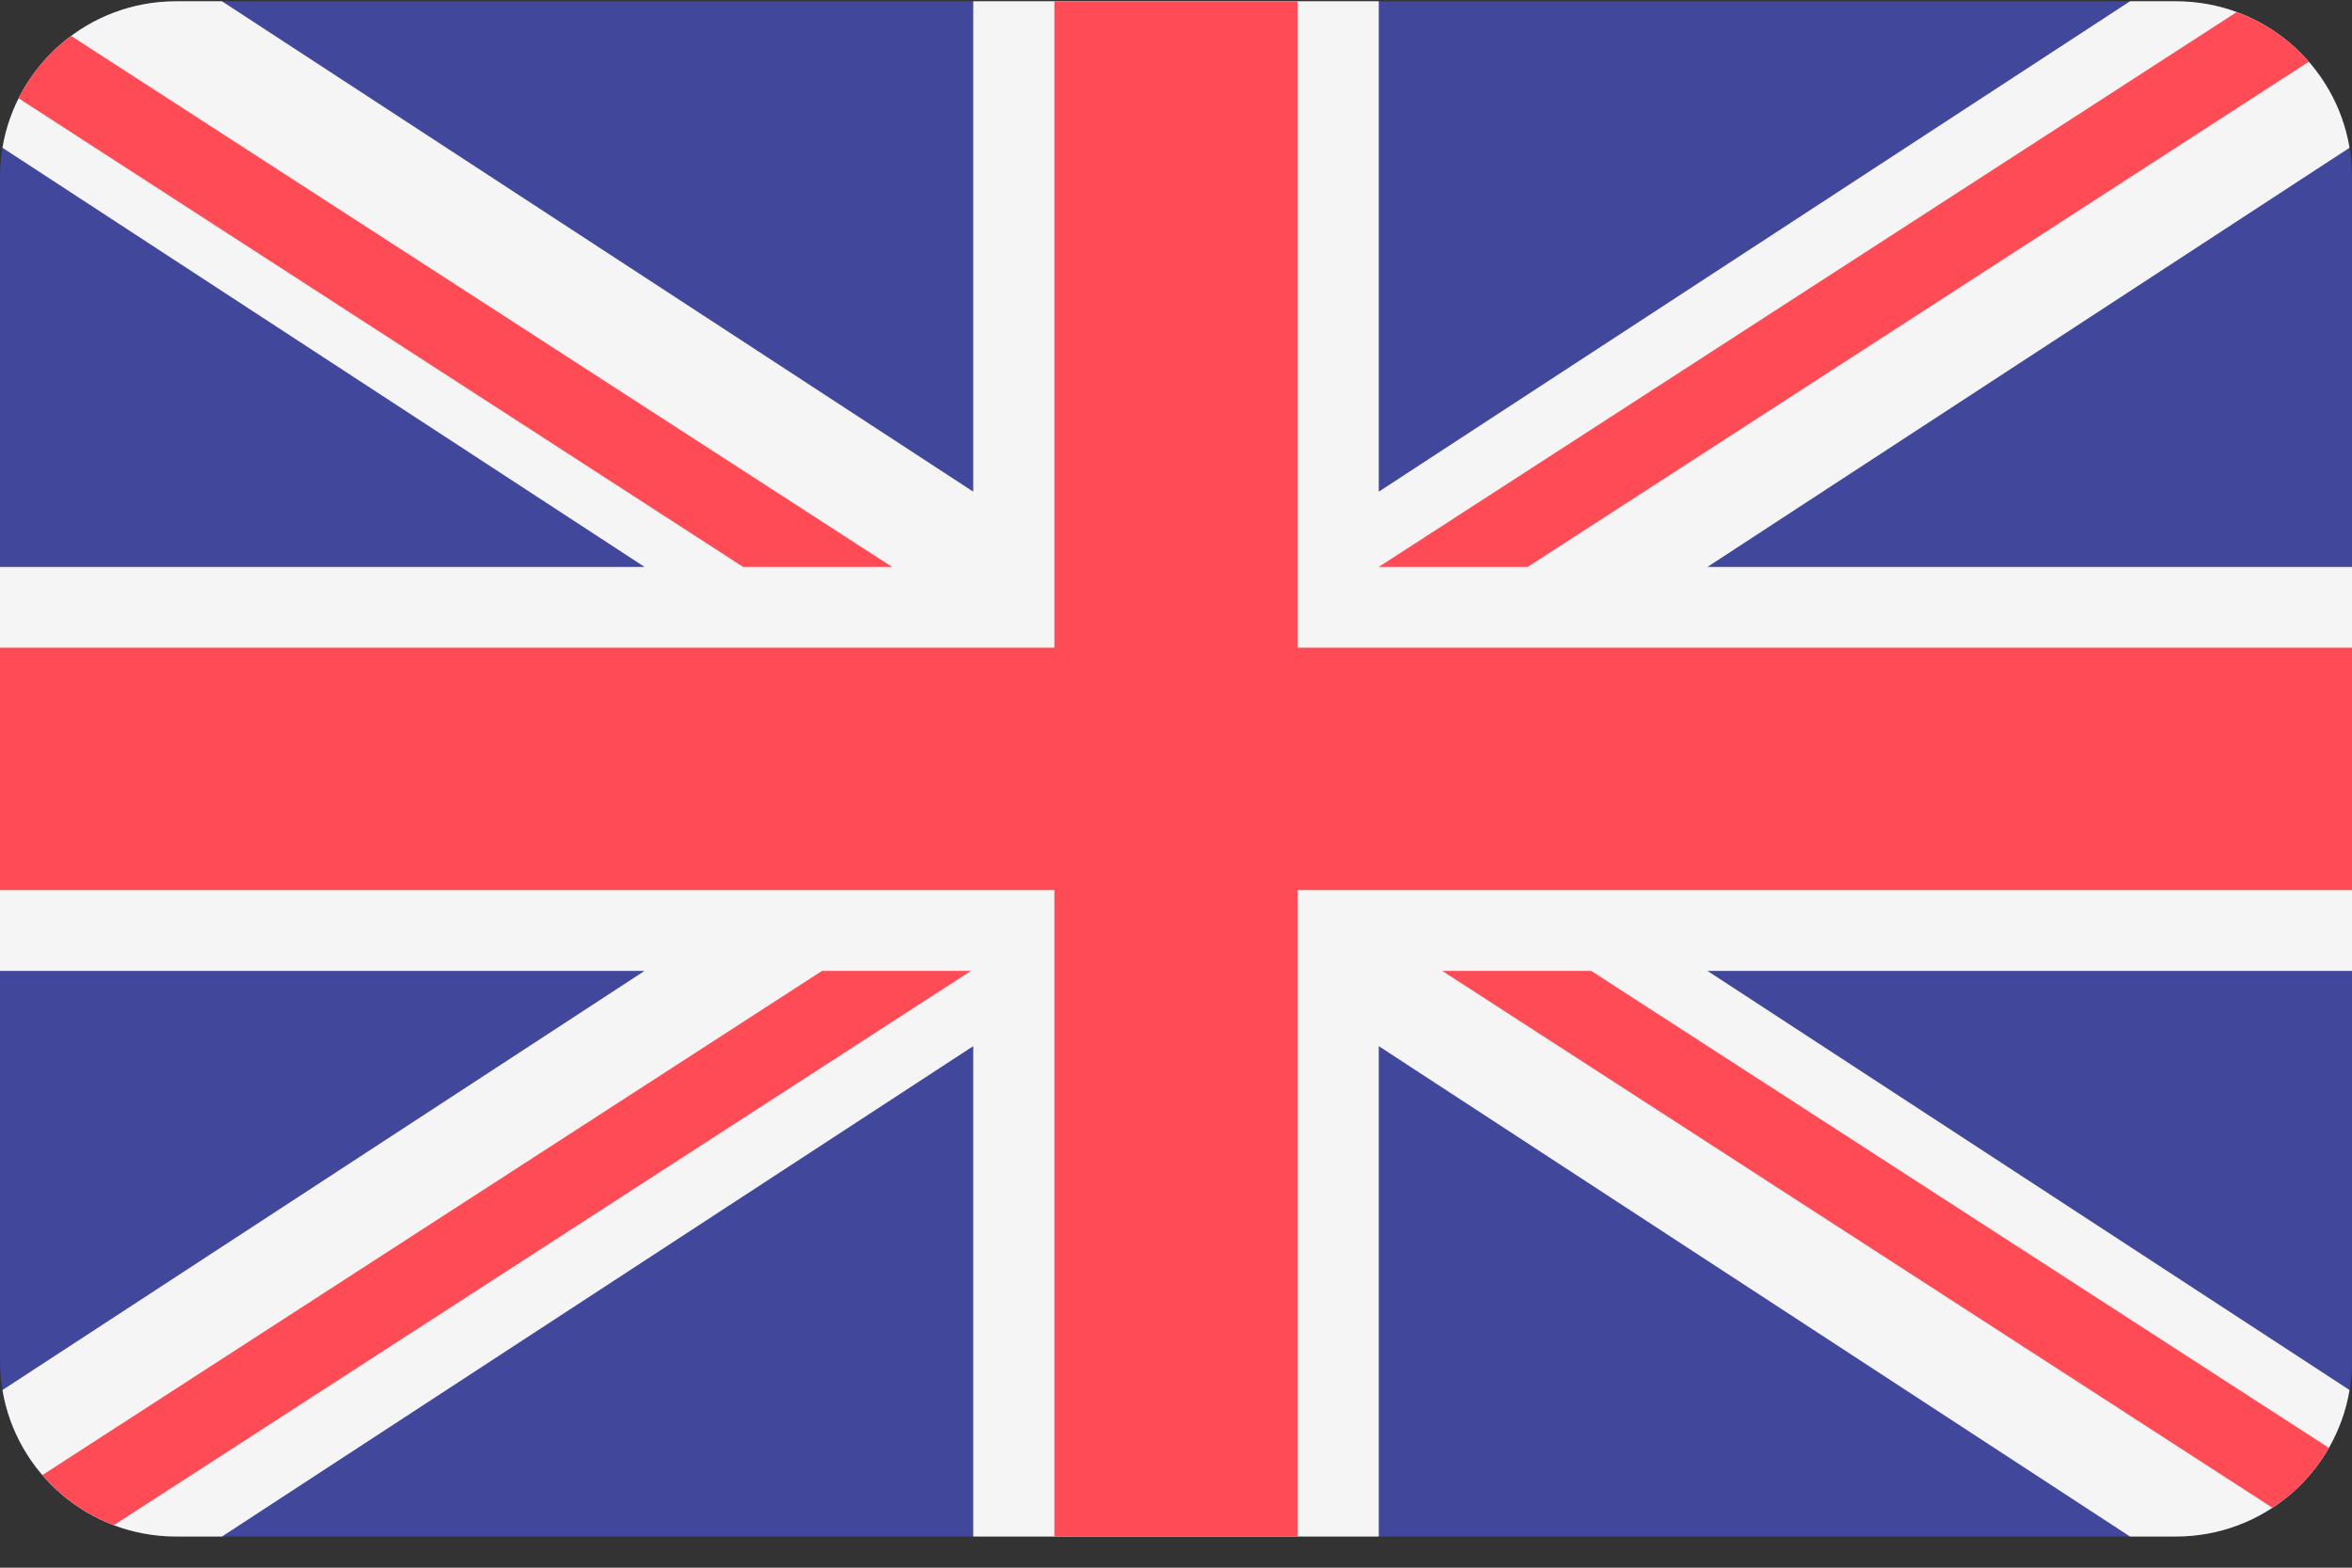
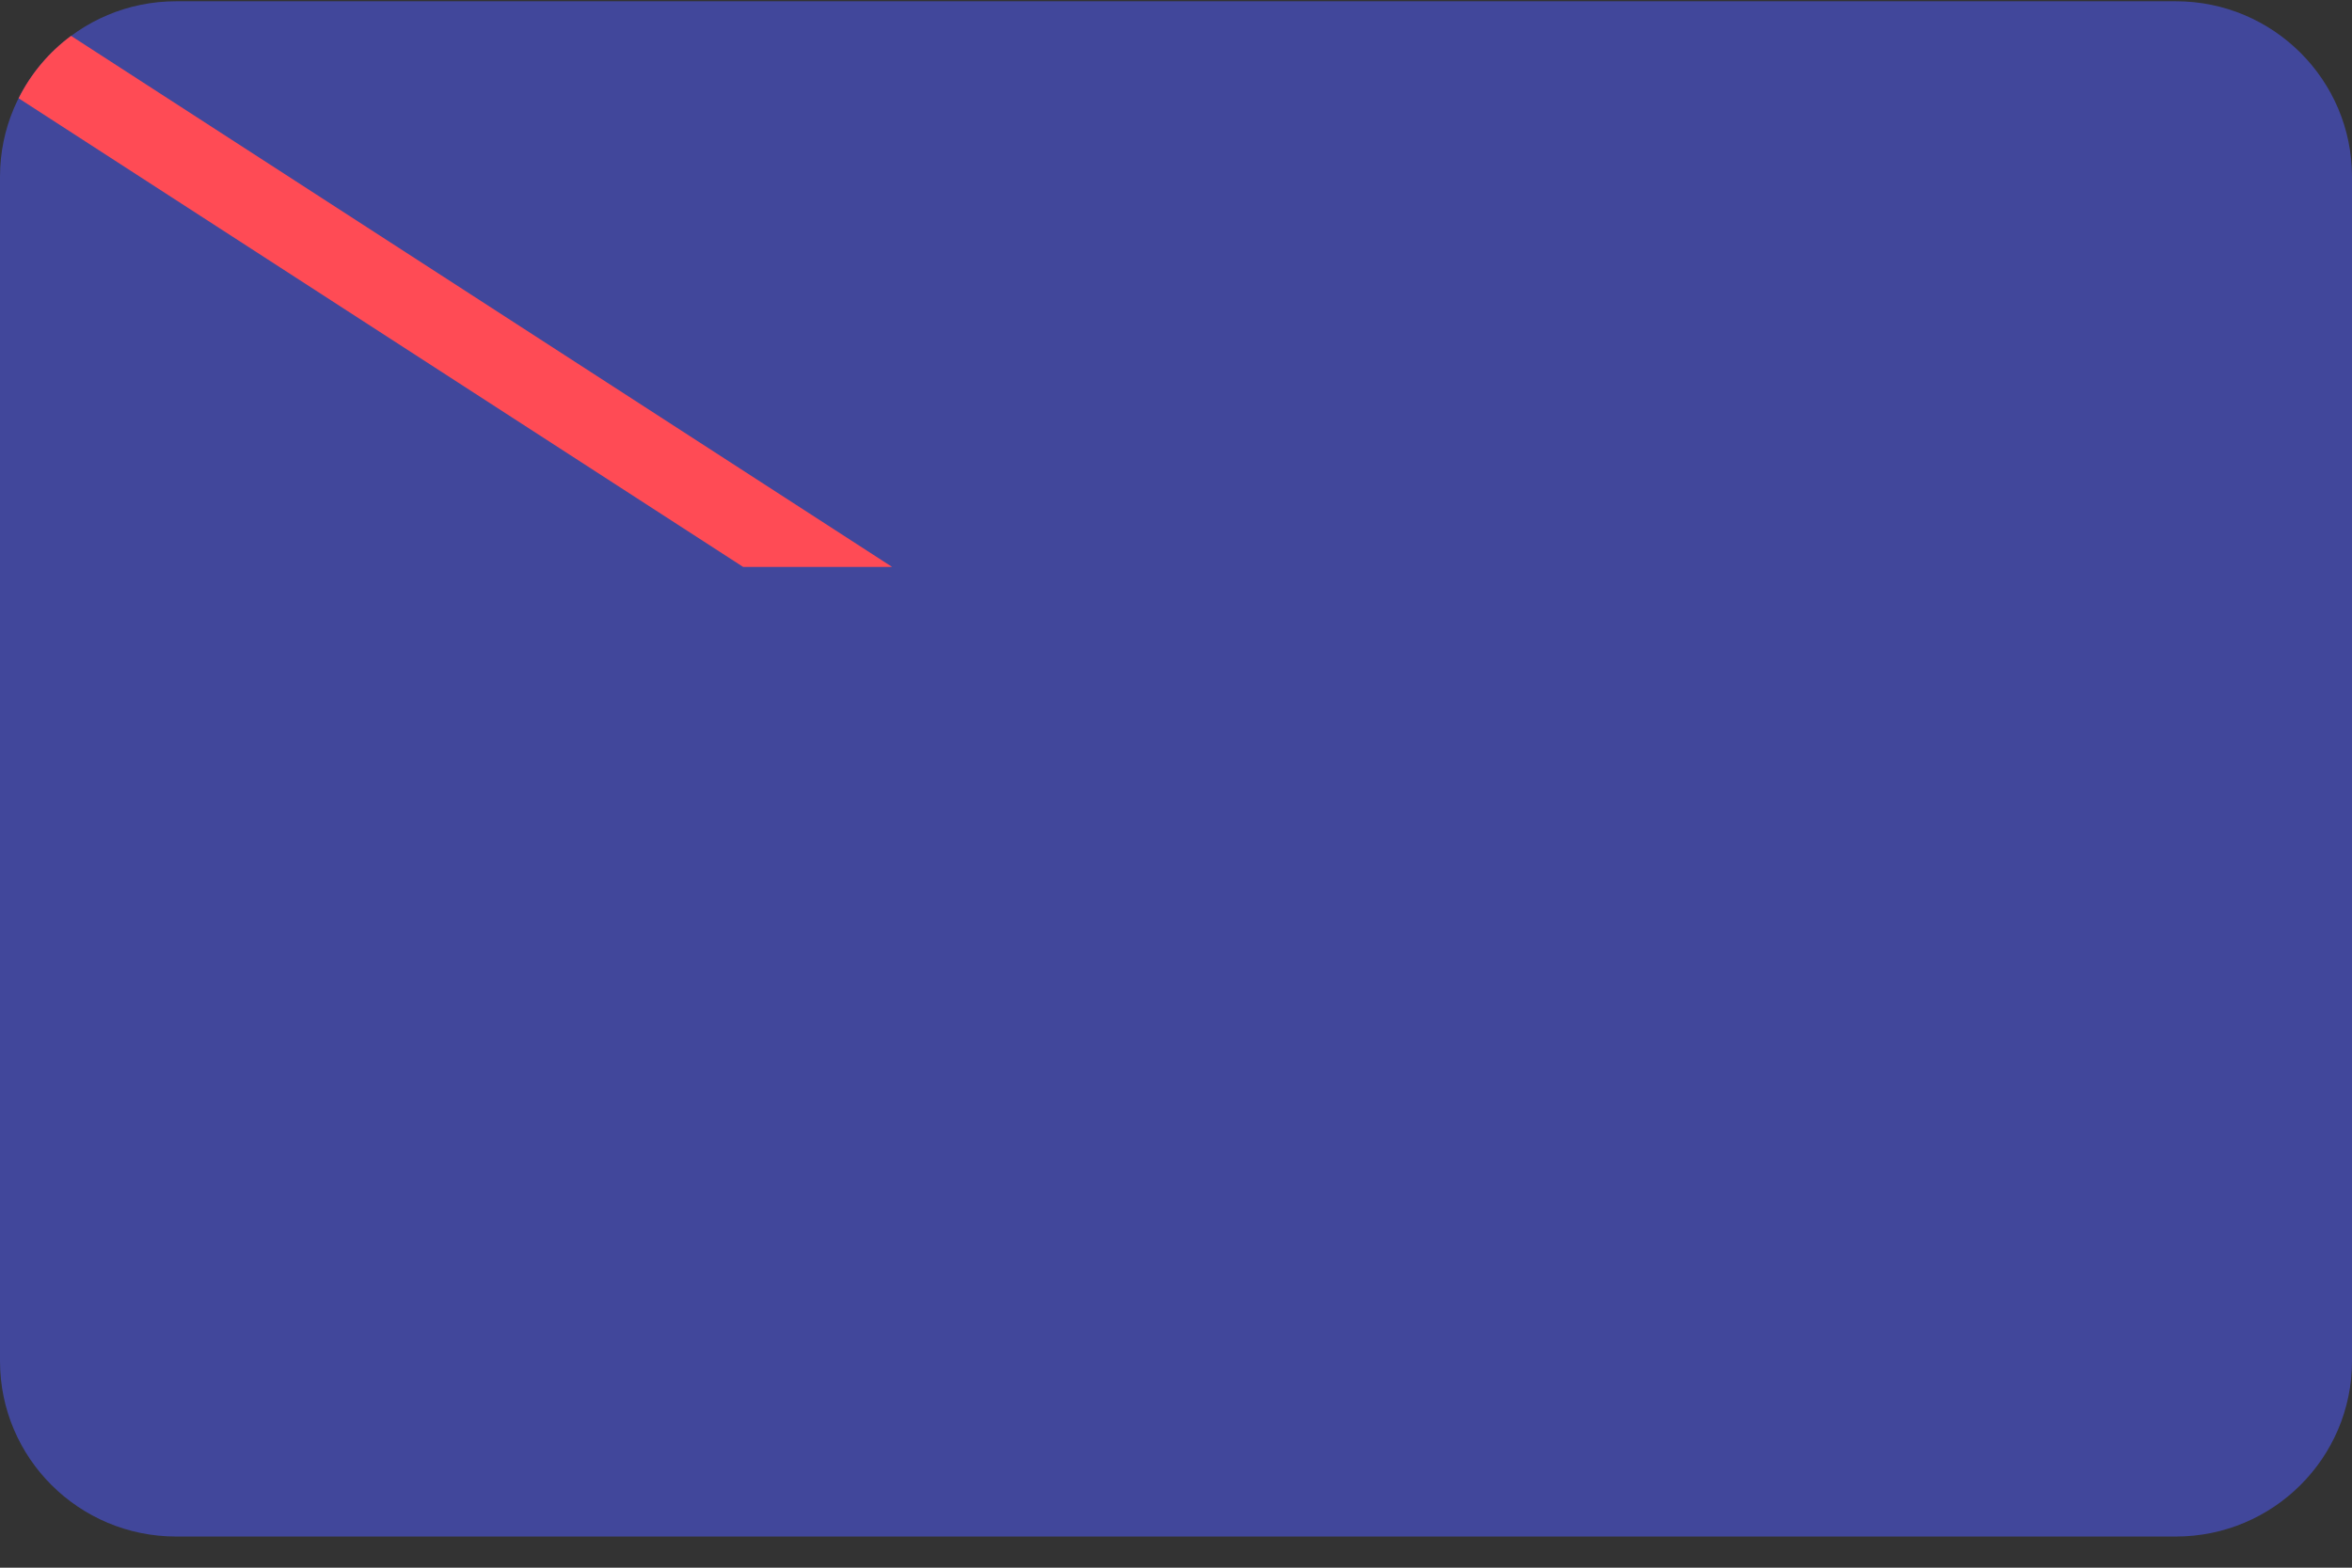
<svg xmlns="http://www.w3.org/2000/svg" width="24px" height="16px" viewBox="0 0 24 16" version="1.1">
  <rect x="0" y="0" width="24" height="16" fill="#333333" stroke="none" />
  <title>icon_flag_uk</title>
  <desc>Created with Sketch.</desc>
  <defs />
  <g id="Landing" stroke="none" stroke-width="1" fill="none" fill-rule="evenodd">
    <g id="Desktop-HD-Updated-2" transform="translate(-1289, -24)" fill-rule="nonzero">
      <g id="Menu">
        <g id="lang_selector" transform="translate(1245, 24)">
          <g id="eng" transform="translate(44, 0)">
            <g id="Group-3">
              <g id="icon_flag_uk">
                <path d="M22.203,0.013 L1.797,0.013 C0.805,0.013 0,0.815 0,1.804 L0,13.891 C0,14.88 0.805,15.682 1.797,15.682 L22.203,15.682 C23.195,15.682 24,14.88 24,13.891 L24,1.804 C24,0.815 23.195,0.013 22.203,0.013 Z" id="Shape" fill="#41479B" />
-                 <path d="M23.975,1.508 C23.833,0.66 23.094,0.013 22.203,0.013 L21.735,0.013 L14.069,5.018 L14.069,0.013 L9.931,0.013 L9.931,5.018 L2.265,0.013 L1.797,0.013 C0.906,0.013 0.167,0.66 0.025,1.508 L6.577,5.786 L0,5.786 L0,9.909 L6.577,9.909 L0.025,14.187 C0.167,15.035 0.906,15.682 1.797,15.682 L2.265,15.682 L9.931,10.677 L9.931,15.682 L14.069,15.682 L14.069,10.677 L21.735,15.682 L22.203,15.682 C23.094,15.682 23.833,15.035 23.975,14.187 L17.423,9.909 L24,9.909 L24,5.786 L17.423,5.786 L23.975,1.508 Z" id="Shape" fill="#F5F5F5" />
                <g id="Group" fill="#FF4B55">
-                   <polygon id="Shape" points="13.241 0.013 10.759 0.013 10.759 6.61 0 6.61 0 9.084 10.759 9.084 10.759 15.682 13.241 15.682 13.241 9.084 24 9.084 24 6.61 13.241 6.61" />
-                   <path d="M1.162,15.566 L9.908,9.909 L8.388,9.909 L0.432,15.055 C0.627,15.281 0.877,15.459 1.162,15.566 Z" id="Shape" />
-                   <path d="M16.237,9.909 L14.717,9.909 L23.188,15.388 C23.425,15.233 23.623,15.024 23.764,14.777 L16.237,9.909 Z" id="Shape" />
                  <path d="M0.19,1.003 L7.583,5.786 L9.103,5.786 L0.725,0.366 C0.5,0.533 0.316,0.751 0.19,1.003 Z" id="Shape" />
-                   <path d="M15.589,5.786 L23.559,0.63 C23.363,0.404 23.11,0.228 22.824,0.123 L14.069,5.786 L15.589,5.786 Z" id="Shape" />
                </g>
              </g>
            </g>
          </g>
        </g>
      </g>
    </g>
  </g>
</svg>